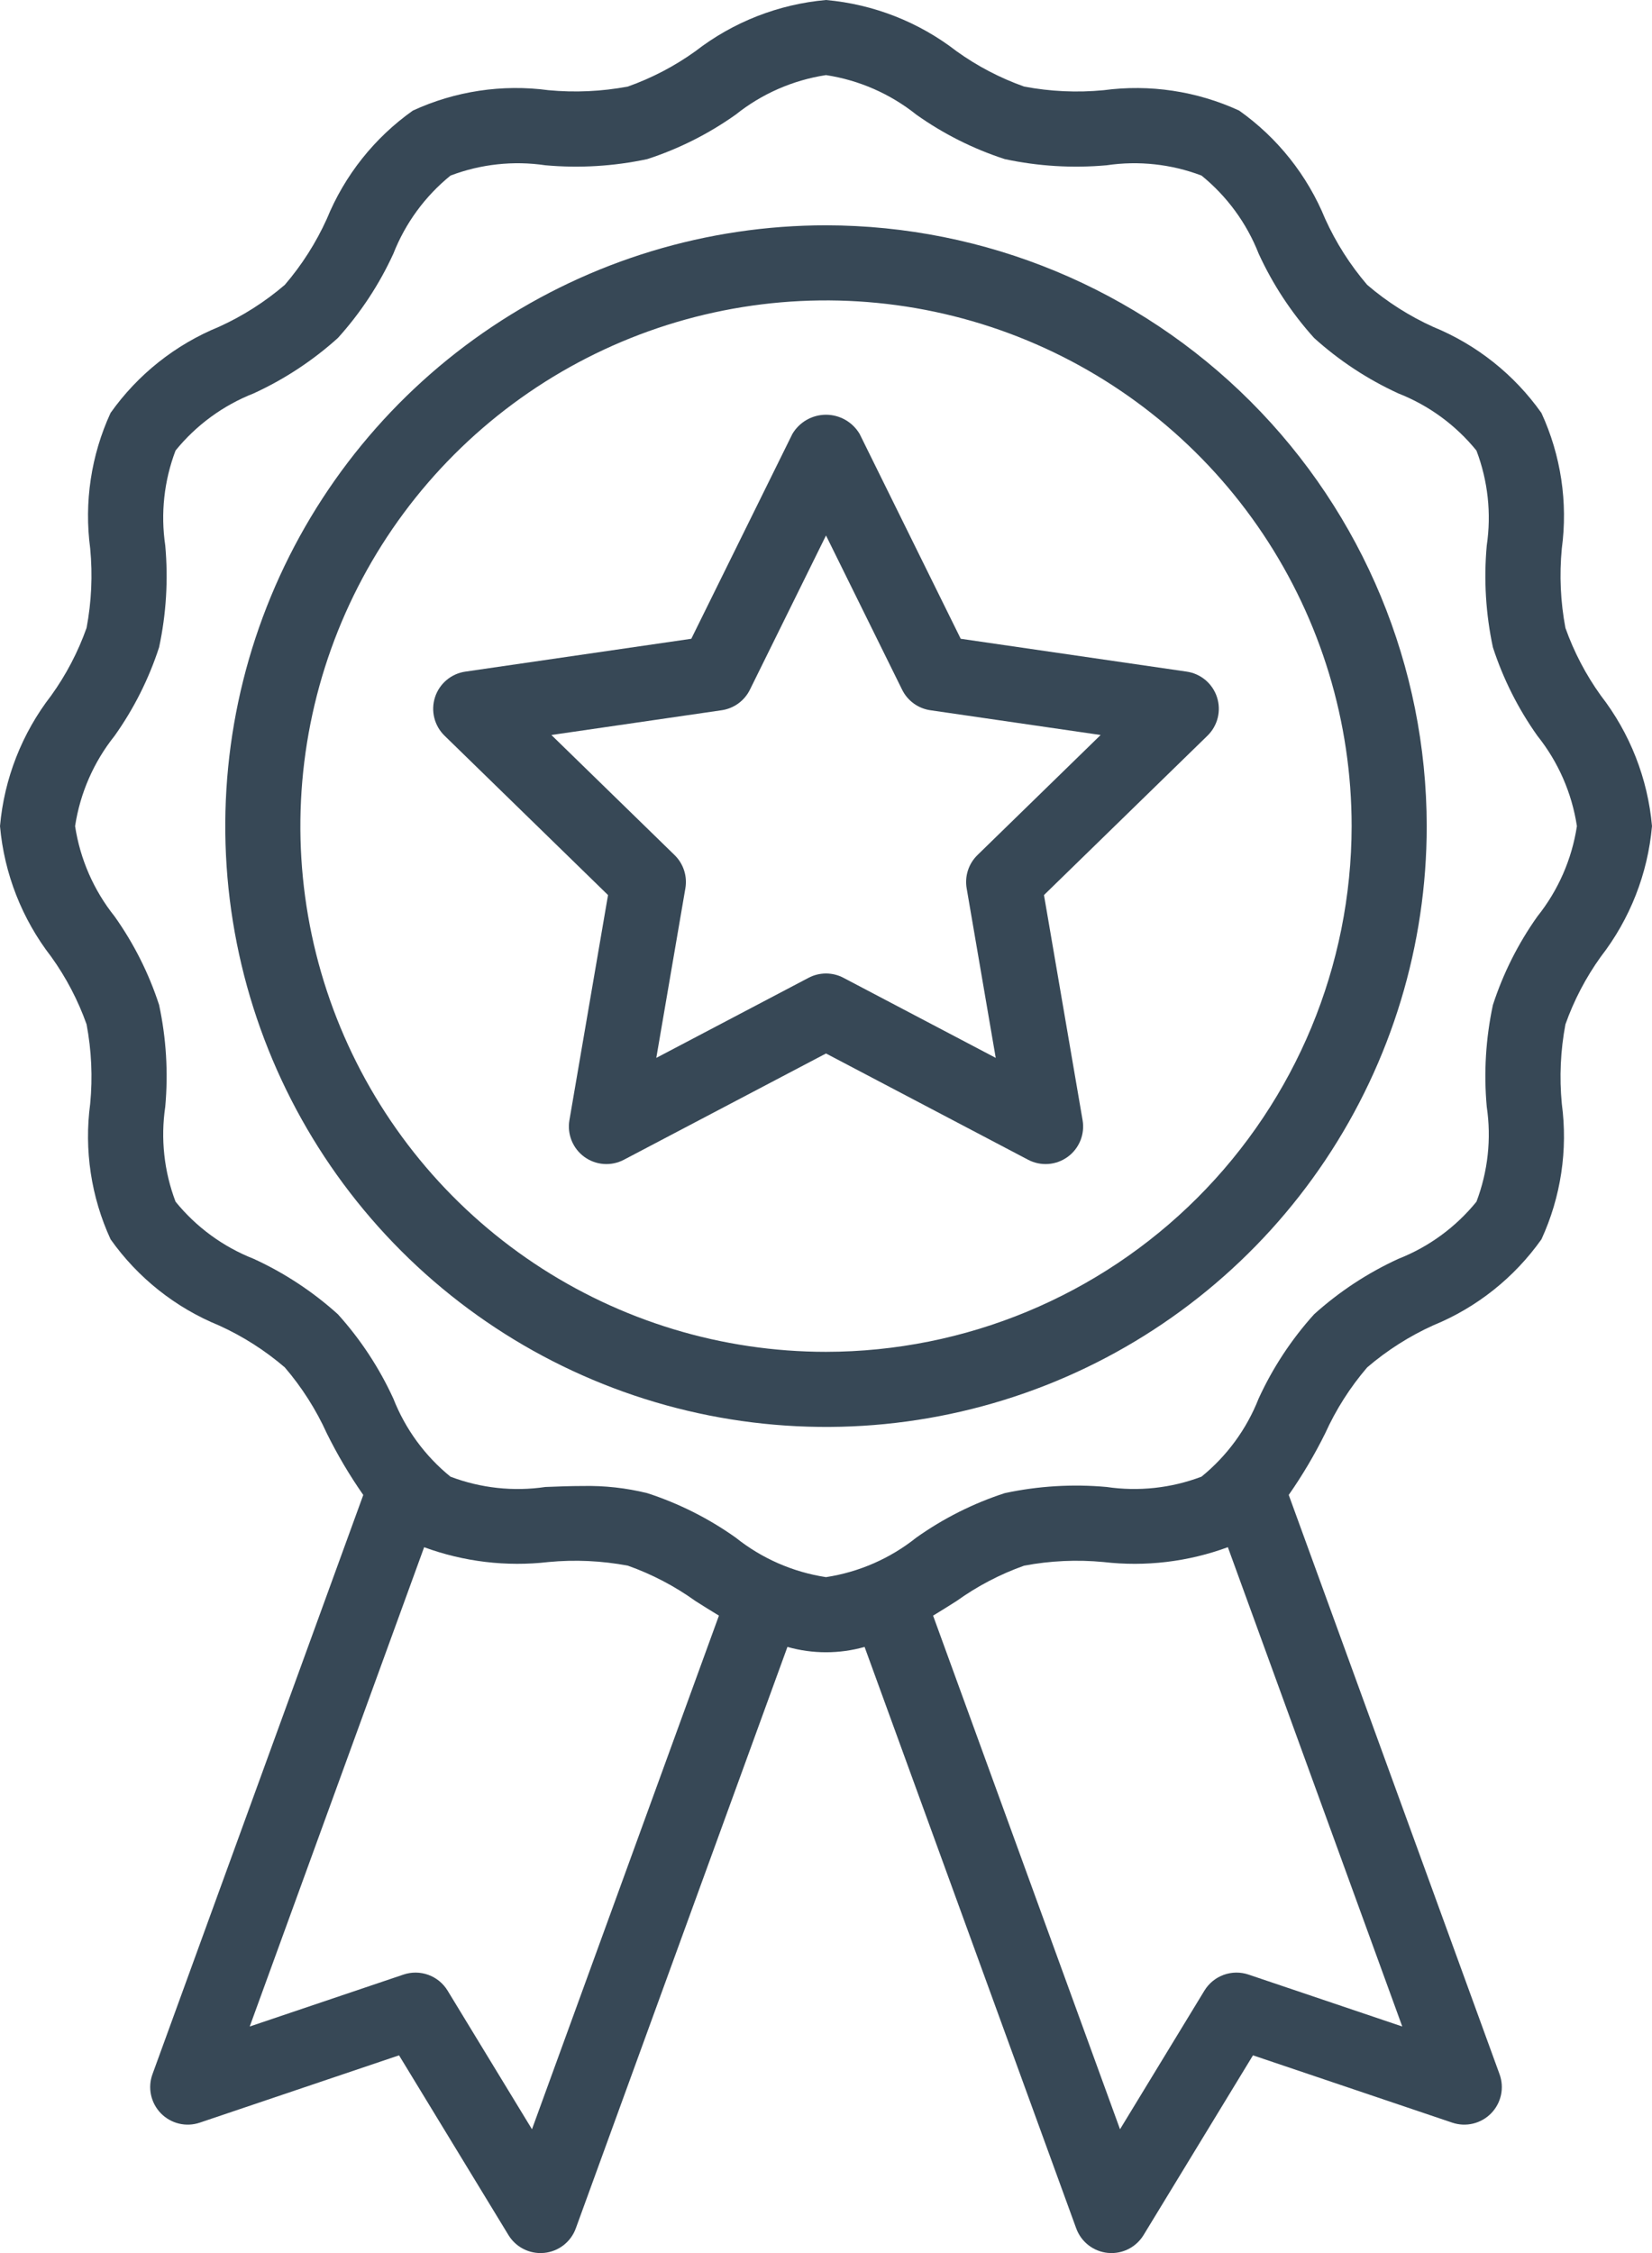
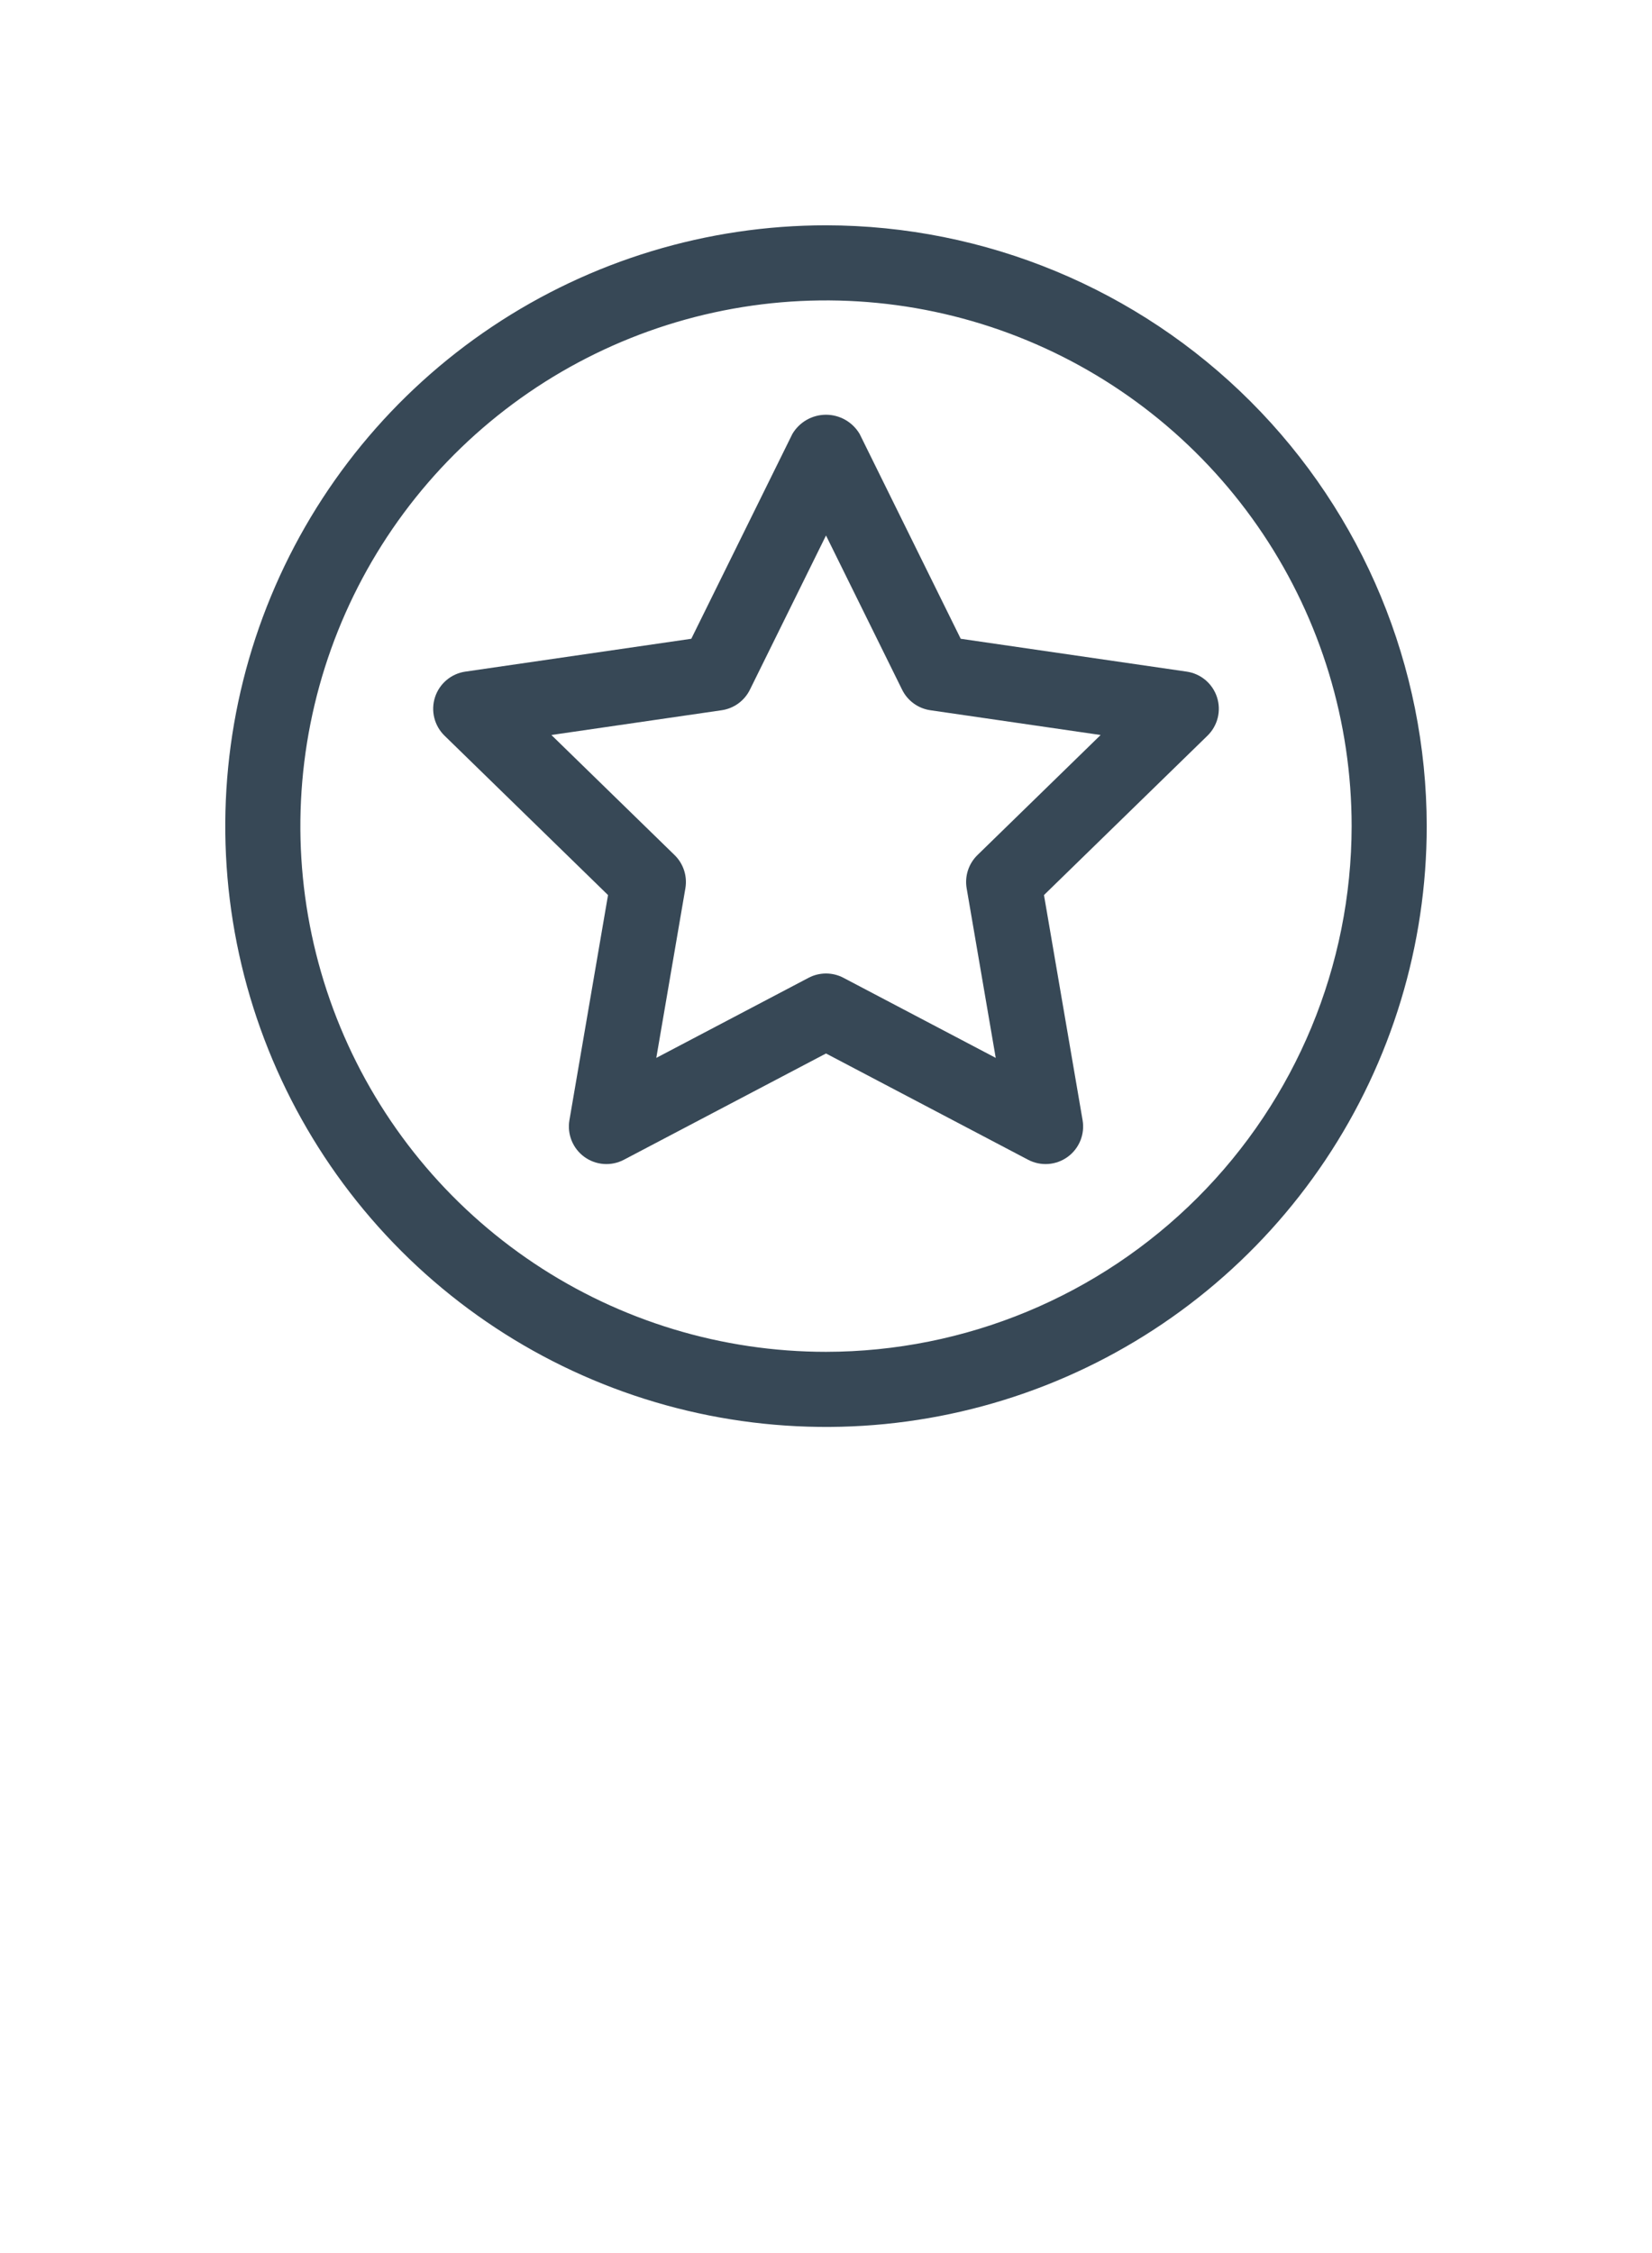
<svg xmlns="http://www.w3.org/2000/svg" width="352" height="480" viewBox="0 0 352 480" fill="none">
-   <path d="M341.078 148.164C337.908 143.747 335.375 138.905 333.554 133.782C332.501 128.208 332.24 122.514 332.782 116.867C334.101 107.02 332.595 97.001 328.438 87.977C322.645 79.792 314.64 73.429 305.359 69.633C300.277 67.332 295.547 64.32 291.313 60.687C287.683 56.45 284.671 51.721 282.367 46.64C278.572 37.357 272.209 29.348 264.023 23.554C255.002 19.406 244.99 17.903 235.149 19.218C229.5 19.759 223.803 19.499 218.226 18.445C213.1 16.628 208.255 14.096 203.836 10.925C195.796 4.692 186.134 0.9 176 0C165.865 0.898 156.202 4.689 148.16 10.922C143.743 14.091 138.901 16.622 133.778 18.442C128.203 19.487 122.51 19.747 116.863 19.214C107.016 17.898 96.997 19.404 87.973 23.558C79.789 29.352 73.427 37.359 69.633 46.64C67.332 51.722 64.32 56.452 60.687 60.686C56.45 64.316 51.721 67.328 46.64 69.633C37.357 73.428 29.348 79.791 23.554 87.977C19.407 96.998 17.903 107.01 19.218 116.851C19.759 122.5 19.499 128.197 18.445 133.774C16.626 138.9 14.093 143.745 10.921 148.164C4.689 156.205 0.898 165.867 0 176C0.898 186.135 4.689 195.798 10.922 203.84C14.092 208.257 16.625 213.099 18.446 218.222C19.5 223.796 19.76 229.49 19.218 235.137C17.899 244.984 19.405 255.003 23.562 264.027C29.355 272.212 37.36 278.575 46.641 282.371C51.723 284.673 56.453 287.685 60.687 291.317C64.317 295.552 67.328 300.28 69.633 305.36C71.89 309.927 74.487 314.317 77.404 318.493L32.484 441.907C31.969 443.323 31.865 444.856 32.183 446.329C32.501 447.802 33.228 449.155 34.282 450.232C35.335 451.31 36.671 452.068 38.136 452.42C39.602 452.771 41.136 452.702 42.564 452.219L85.025 437.876L108.338 476.165C109.052 477.337 110.056 478.307 111.253 478.979C112.45 479.652 113.8 480.005 115.174 480.005C115.431 480.005 115.697 479.989 115.962 479.966C117.462 479.817 118.89 479.248 120.08 478.323C121.27 477.398 122.175 476.156 122.689 474.739L167.782 350.866C173.156 352.384 178.847 352.384 184.222 350.866L229.314 474.739C229.829 476.156 230.733 477.398 231.923 478.323C233.113 479.248 234.541 479.817 236.041 479.966C236.306 479.989 236.572 480.005 236.83 480.005C238.203 480.005 239.553 479.652 240.75 478.979C241.947 478.307 242.951 477.337 243.666 476.165L266.978 437.876L309.44 452.218C310.867 452.701 312.402 452.77 313.867 452.419C315.333 452.067 316.669 451.309 317.722 450.232C318.775 449.154 319.503 447.801 319.821 446.328C320.139 444.855 320.035 443.323 319.52 441.906L274.597 318.486C277.511 314.311 280.108 309.923 282.367 305.359C284.669 300.277 287.681 295.547 291.313 291.313C295.55 287.683 300.279 284.671 305.36 282.367C314.643 278.572 322.652 272.209 328.446 264.023C332.593 255.002 334.097 244.99 332.782 235.149C332.241 229.5 332.501 223.803 333.555 218.226C335.374 213.1 337.907 208.255 341.079 203.836C347.311 195.795 351.102 186.133 352 176C351.101 165.867 347.31 156.205 341.078 148.164ZM113.351 453.625L95.367 424.086C94.421 422.534 92.975 421.35 91.267 420.73C89.559 420.109 87.69 420.089 85.969 420.672L53.211 431.734L90.374 329.625C98.833 332.733 107.902 333.814 116.854 332.782C122.504 332.244 128.2 332.505 133.777 333.554C138.904 335.373 143.748 337.906 148.167 341.078C149.79 342.111 151.47 343.166 153.186 344.198L113.351 453.625ZM266.031 420.672C264.31 420.089 262.441 420.109 260.733 420.73C259.025 421.35 257.579 422.534 256.633 424.086L238.649 453.625L198.818 344.202C200.533 343.162 202.213 342.111 203.836 341.078C208.253 337.908 213.095 335.375 218.218 333.554C223.792 332.504 229.486 332.244 235.133 332.782C244.09 333.819 253.165 332.735 261.626 329.618L298.789 431.734L266.031 420.672ZM327.578 195.242C323.482 201.009 320.287 207.366 318.102 214.094C316.575 221.218 316.132 228.532 316.789 235.789C317.8 242.608 317.044 249.572 314.594 256.016C310.192 261.44 304.462 265.633 297.961 268.187C291.409 271.19 285.352 275.173 280 280C275.168 285.35 271.182 291.407 268.18 297.961C265.625 304.462 261.432 310.192 256.008 314.594C249.563 317.038 242.601 317.794 235.782 316.789C228.525 316.136 221.211 316.579 214.086 318.102C207.361 320.288 201.008 323.484 195.242 327.578C189.677 332.024 183.041 334.928 176 336C168.959 334.928 162.323 332.024 156.758 327.578C150.991 323.482 144.634 320.287 137.906 318.102C133.417 316.997 128.802 316.486 124.18 316.582C121.508 316.582 118.844 316.69 116.211 316.792C109.392 317.799 102.428 317.043 95.984 314.597C90.56 310.195 86.368 304.465 83.813 297.964C80.811 291.411 76.827 285.353 72 280C66.65 275.168 60.593 271.182 54.039 268.18C47.538 265.625 41.808 261.432 37.406 256.008C34.957 249.565 34.201 242.601 35.211 235.782C35.868 228.525 35.425 221.21 33.898 214.086C31.712 207.361 28.516 201.008 24.422 195.242C19.976 189.677 17.072 183.041 16 176C17.072 168.959 19.976 162.323 24.422 156.758C28.518 150.991 31.713 144.634 33.898 137.906C35.425 130.782 35.868 123.468 35.211 116.211C34.2 109.392 34.956 102.428 37.406 95.984C41.808 90.56 47.538 86.368 54.039 83.813C60.591 80.81 66.648 76.827 72 72C76.832 66.65 80.818 60.593 83.82 54.039C86.375 47.538 90.568 41.808 95.992 37.406C102.436 34.958 109.399 34.202 116.218 35.211C123.475 35.863 130.789 35.421 137.914 33.898C144.639 31.712 150.992 28.516 156.758 24.422C162.323 19.976 168.959 17.072 176 16C183.041 17.072 189.677 19.976 195.242 24.422C201.009 28.518 207.366 31.713 214.094 33.898C221.219 35.421 228.532 35.863 235.789 35.211C242.608 34.201 249.572 34.956 256.016 37.406C261.44 41.808 265.633 47.538 268.187 54.039C271.19 60.591 275.173 66.648 280 72C285.35 76.832 291.407 80.818 297.961 83.82C304.462 86.375 310.192 90.568 314.594 95.992C317.043 102.435 317.799 109.399 316.789 116.218C316.132 123.475 316.575 130.79 318.102 137.914C320.288 144.639 323.484 150.992 327.578 156.758C332.024 162.323 334.928 168.959 336 176C334.928 183.041 332.024 189.677 327.578 195.242Z" fill="#374856" />
  <path d="M176 48C150.684 48 125.937 55.507 104.887 69.572C83.838 83.637 67.431 103.628 57.743 127.017C48.056 150.405 45.521 176.142 50.459 200.972C55.398 225.801 67.589 248.609 85.49 266.51C103.392 284.411 126.199 296.602 151.028 301.541C175.858 306.479 201.595 303.945 224.984 294.257C248.372 284.569 268.363 268.162 282.428 247.113C296.493 226.063 304 201.316 304 176C303.961 142.064 290.463 109.529 266.467 85.533C242.471 61.537 209.936 48.039 176 48ZM176 288C153.849 288 132.194 281.431 113.776 269.125C95.358 256.818 81.003 239.326 72.526 218.861C64.049 198.395 61.831 175.876 66.152 154.15C70.474 132.424 81.141 112.468 96.804 96.804C112.468 81.141 132.424 70.474 154.15 66.152C175.876 61.831 198.395 64.049 218.861 72.525C239.326 81.002 256.818 95.358 269.125 113.776C281.431 132.194 288 153.848 288 176C287.967 205.694 276.156 234.162 255.159 255.159C234.162 276.156 205.694 287.967 176 288Z" fill="#374856" />
  <path d="M204.704 136.086L183.173 92.461C182.438 91.211 181.39 90.176 180.132 89.456C178.874 88.737 177.45 88.358 176.001 88.358C174.552 88.358 173.127 88.737 171.869 89.456C170.611 90.176 169.563 91.211 168.829 92.461L147.298 136.086L99.15 143.086C97.673 143.3 96.286 143.924 95.145 144.885C94.004 145.847 93.155 147.108 92.693 148.527C92.232 149.946 92.176 151.466 92.533 152.915C92.889 154.364 93.644 155.684 94.712 156.726L129.555 190.687L121.329 238.649C121.077 240.12 121.242 241.632 121.805 243.015C122.368 244.397 123.306 245.595 124.514 246.472C125.722 247.349 127.151 247.87 128.639 247.977C130.128 248.085 131.617 247.773 132.938 247.078L176.001 224.438L219.063 247.078C220.384 247.772 221.873 248.084 223.362 247.977C224.851 247.869 226.28 247.348 227.488 246.471C228.696 245.594 229.634 244.396 230.197 243.014C230.76 241.632 230.924 240.119 230.673 238.648L222.446 190.686L257.29 156.726C258.357 155.683 259.112 154.363 259.469 152.914C259.825 151.465 259.77 149.945 259.308 148.527C258.847 147.108 257.997 145.846 256.857 144.884C255.716 143.923 254.329 143.299 252.852 143.085L204.704 136.086ZM208.266 182.172C207.339 183.077 206.645 184.195 206.245 185.427C205.845 186.66 205.75 187.972 205.97 189.25L212.165 225.375L179.727 208.32C178.578 207.715 177.299 207.398 176.001 207.398C174.702 207.398 173.423 207.715 172.274 208.32L139.841 225.375L146.036 189.25C146.255 187.972 146.161 186.66 145.76 185.427C145.36 184.195 144.667 183.077 143.739 182.172L117.489 156.586L153.762 151.313C155.046 151.127 156.266 150.632 157.315 149.87C158.365 149.107 159.213 148.101 159.786 146.938L176.001 114.08L192.219 146.939C192.793 148.103 193.641 149.109 194.69 149.871C195.74 150.634 196.959 151.129 198.243 151.314L234.517 156.587L208.266 182.172Z" fill="#374856" />
</svg>